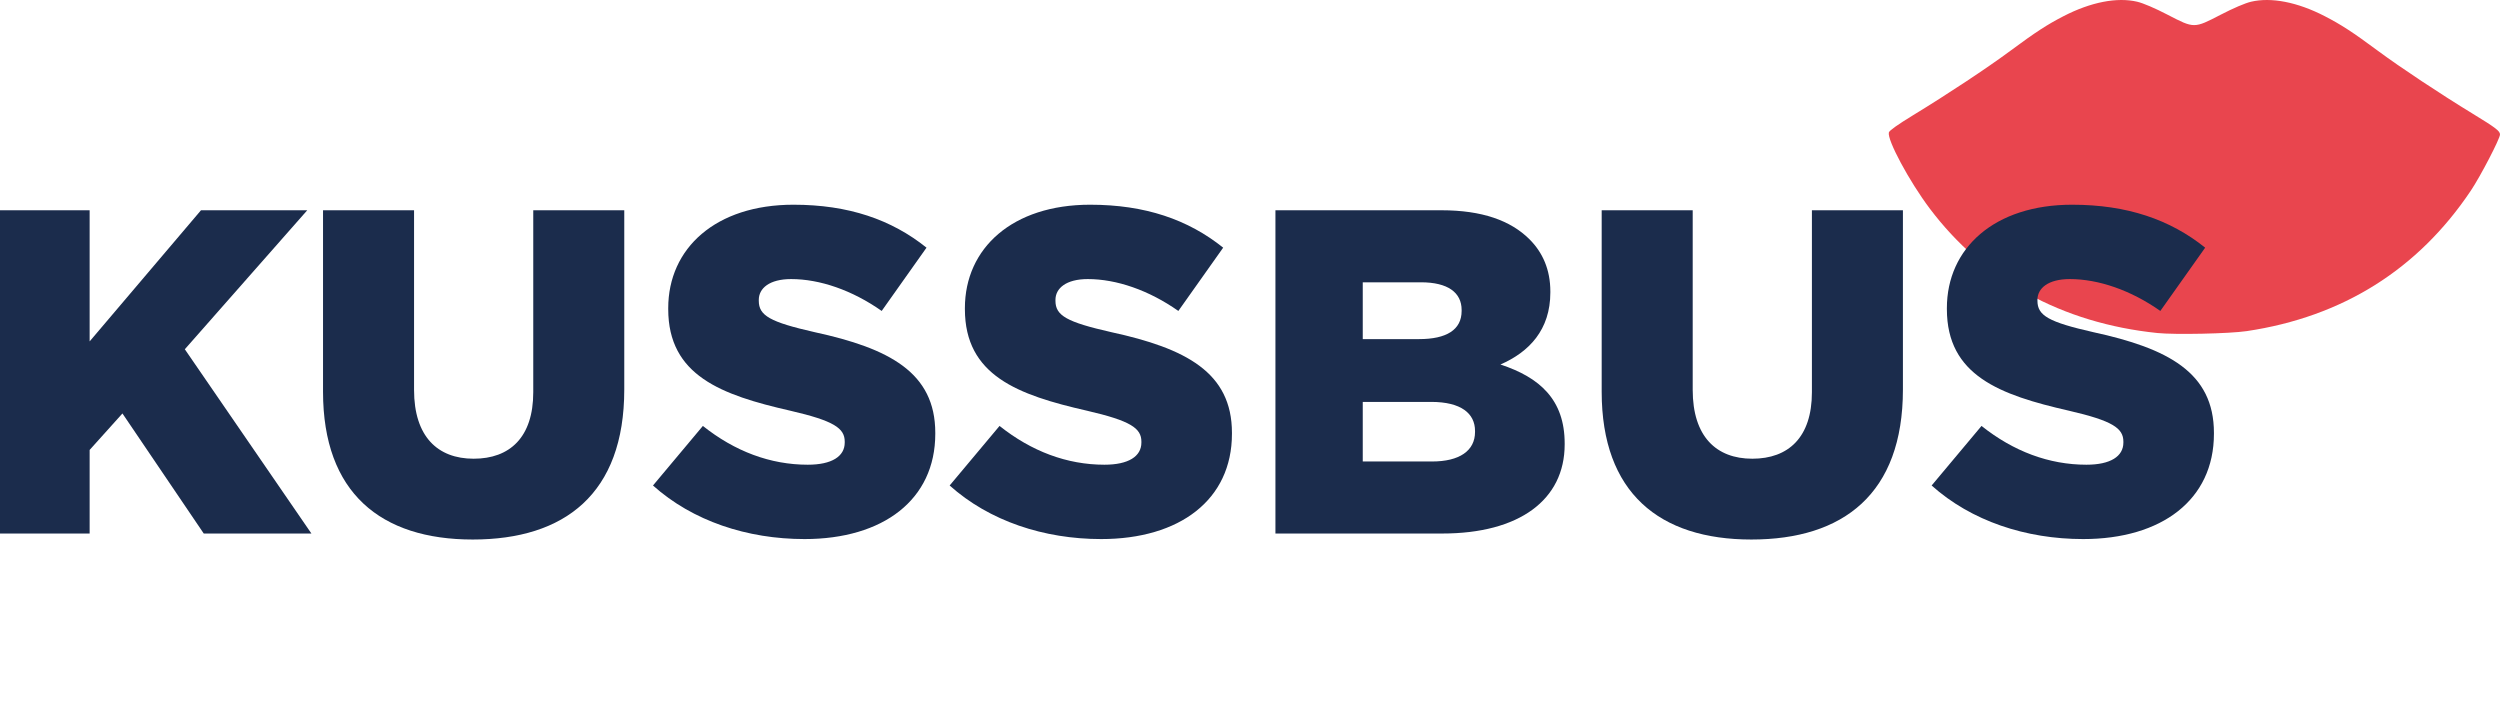
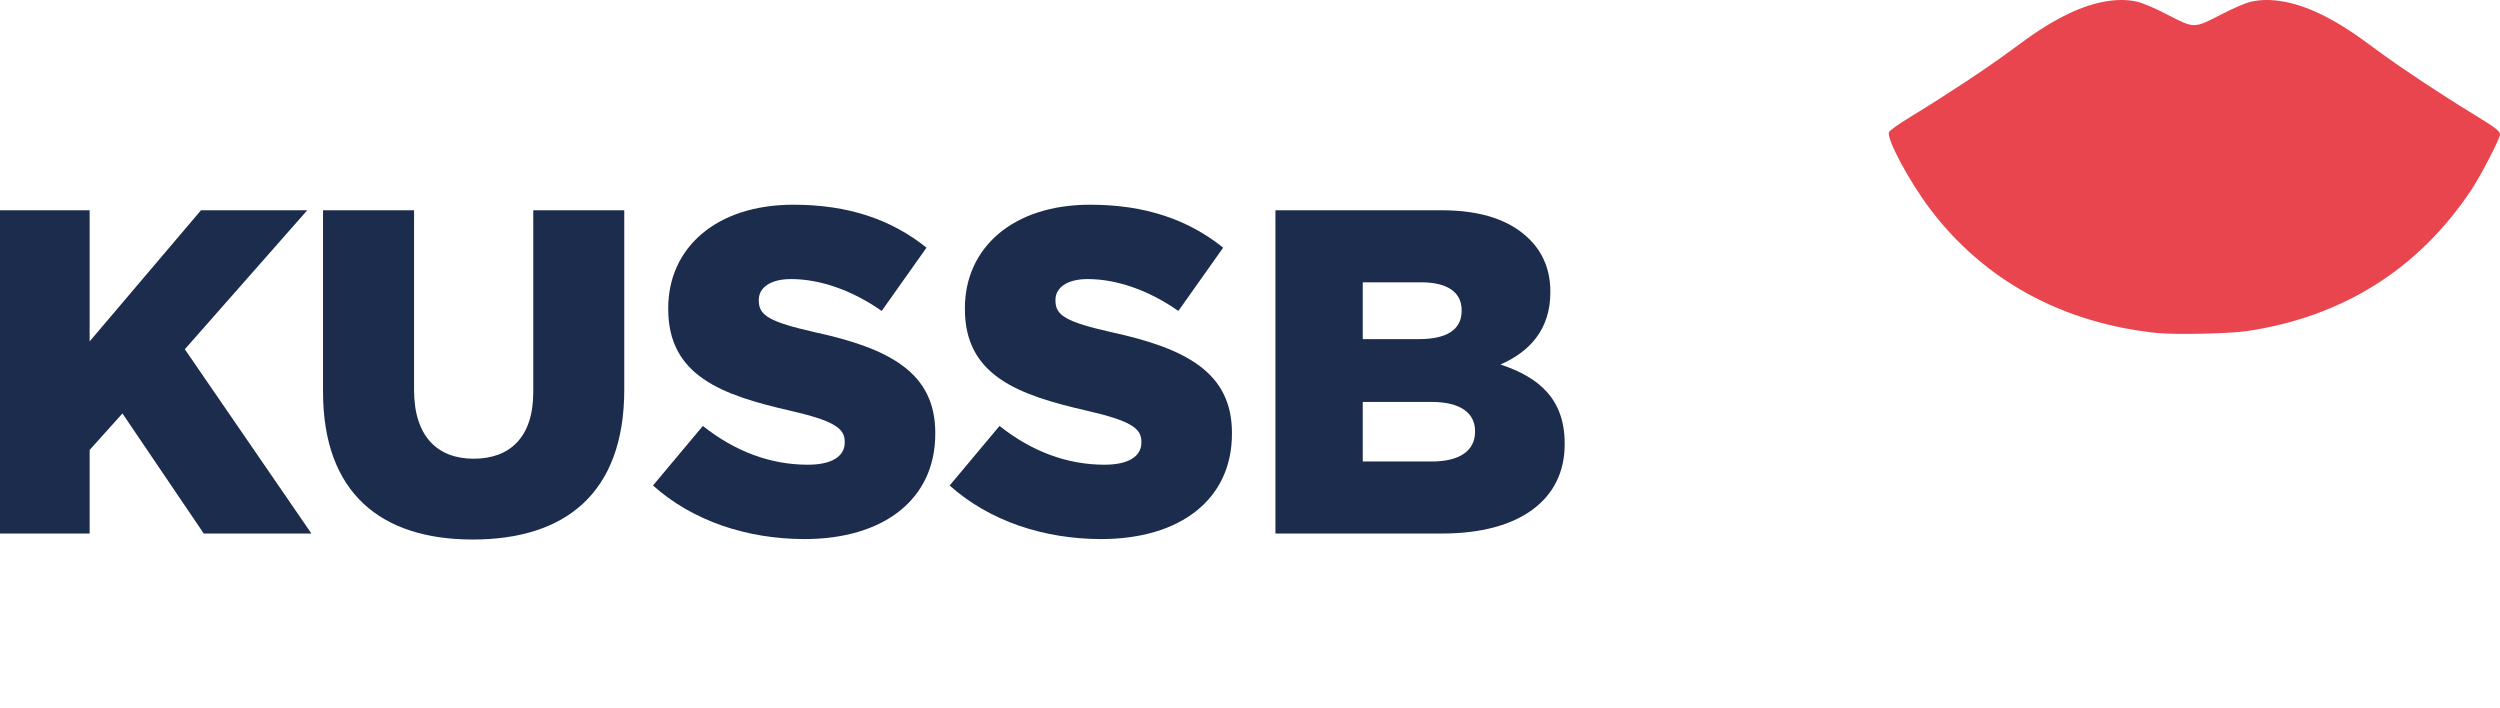
<svg xmlns="http://www.w3.org/2000/svg" width="600" height="170" viewBox="0 0 600 170" fill="none">
  <path d="M517.739 79.922C494.912 77.555 476.094 67.255 463.132 50.036C458.216 43.503 452.868 33.542 453.329 31.78C453.448 31.333 455.488 29.883 459.055 27.707C467.408 22.616 476.957 16.292 482.48 12.2C488.513 7.729 491.299 5.914 495.269 3.87C501.806 0.503 508.088 -0.725 512.928 0.414C514.364 0.753 517.181 1.955 520.187 3.516C526.636 6.86 526.547 6.86 532.998 3.516C536.006 1.955 538.819 0.753 540.257 0.414C545.097 -0.725 551.38 0.503 557.916 3.87C561.887 5.914 564.672 7.729 570.703 12.2C576.054 16.166 585.668 22.541 593.526 27.337C598.968 30.657 600 31.445 600 32.277C600 33.283 595.347 42.245 593.018 45.728C580.334 64.677 562.204 76.043 539.197 79.47C535.066 80.086 521.973 80.361 517.739 79.922Z" fill="#E9454E" />
  <path d="M48.236 50.464L21.513 81.936V50.464H0V128.047H21.513V107.985L29.386 99.23L48.901 128.047H74.74L44.357 83.823L73.74 50.464H48.236Z" fill="#1B2C4C" />
  <path d="M77.527 94.019V50.462H99.373V93.578C99.373 104.772 105.028 110.092 113.675 110.092C122.326 110.092 127.982 104.993 127.982 94.13V50.462H149.825V93.467C149.825 118.515 135.523 129.486 113.456 129.486C91.388 129.486 77.527 118.292 77.527 94.019Z" fill="#1B2C4C" />
  <path d="M156.715 116.52L168.691 102.223C176.342 108.318 184.881 111.532 193.864 111.532C199.629 111.532 202.734 109.537 202.734 106.213V105.991C202.734 102.778 200.183 101.002 189.648 98.565C173.127 94.797 160.374 90.141 160.374 74.183V73.961C160.374 59.552 171.795 49.132 190.427 49.132C203.621 49.132 213.933 52.681 222.363 59.44L211.606 74.626C204.51 69.639 196.747 66.978 189.87 66.978C184.659 66.978 182.109 69.194 182.109 71.967V72.189C182.109 75.733 184.769 77.284 195.525 79.722C213.378 83.604 224.468 89.366 224.468 103.885V104.106C224.468 119.955 211.937 129.376 193.087 129.376C179.338 129.375 166.252 125.053 156.715 116.52Z" fill="#1B2C4C" />
  <path d="M227.916 116.52L239.891 102.223C247.543 108.318 256.082 111.532 265.064 111.532C270.83 111.532 273.935 109.537 273.935 106.213V105.991C273.935 102.778 271.384 101.002 260.849 98.565C244.327 94.797 231.575 90.141 231.575 74.183V73.961C231.575 59.552 242.996 49.132 261.625 49.132C274.82 49.132 285.133 52.681 293.561 59.44L282.805 74.626C275.708 69.639 267.945 66.978 261.07 66.978C255.86 66.978 253.31 69.194 253.31 71.967V72.189C253.31 75.733 255.97 77.284 266.726 79.722C284.579 83.604 295.668 89.366 295.668 103.885V104.106C295.668 119.955 283.138 129.376 264.287 129.376C250.539 129.375 237.453 125.053 227.916 116.52Z" fill="#1B2C4C" />
  <path d="M343.694 110.757C350.238 110.757 354.008 108.207 354.008 103.661V103.44C354.008 99.23 350.681 96.457 343.473 96.457H327.061V110.757H343.694ZM340.592 81.385C347.134 81.385 350.791 79.169 350.791 74.626V74.402C350.791 70.19 347.464 67.752 341.035 67.752H327.061V81.386H340.592V81.385ZM306.103 50.463H345.914C355.67 50.463 362.546 52.903 367.094 57.446C370.197 60.55 372.083 64.651 372.083 69.971V70.19C372.083 79.17 366.982 84.487 360.107 87.481C369.535 90.585 375.521 95.905 375.521 106.435V106.656C375.521 119.954 364.653 128.046 346.136 128.046H306.104V50.463H306.103Z" fill="#1B2C4C" />
-   <path d="M384.403 94.019V50.462H406.249V93.578C406.249 104.772 411.904 110.092 420.551 110.092C429.202 110.092 434.858 104.993 434.858 94.13V50.462H456.701V93.467C456.701 118.515 442.399 129.486 420.331 129.486C398.263 129.486 384.403 118.292 384.403 94.019Z" fill="#1B2C4C" />
-   <path d="M463.592 116.52L475.567 102.223C483.219 108.318 491.758 111.532 500.74 111.532C506.506 111.532 509.611 109.537 509.611 106.213V105.991C509.611 102.778 507.06 101.002 496.525 98.565C480.003 94.797 467.251 90.141 467.251 74.183V73.961C467.251 59.552 478.672 49.132 497.301 49.132C510.496 49.132 520.81 52.681 529.24 59.44L518.481 74.626C511.384 69.639 503.622 66.978 496.746 66.978C491.536 66.978 488.986 69.194 488.986 71.967V72.189C488.986 75.733 491.646 77.284 502.402 79.722C520.255 83.604 531.344 89.366 531.344 103.885V104.106C531.344 119.955 518.814 129.376 499.963 129.376C486.214 129.375 473.129 125.053 463.592 116.52Z" fill="#1B2C4C" />
</svg>